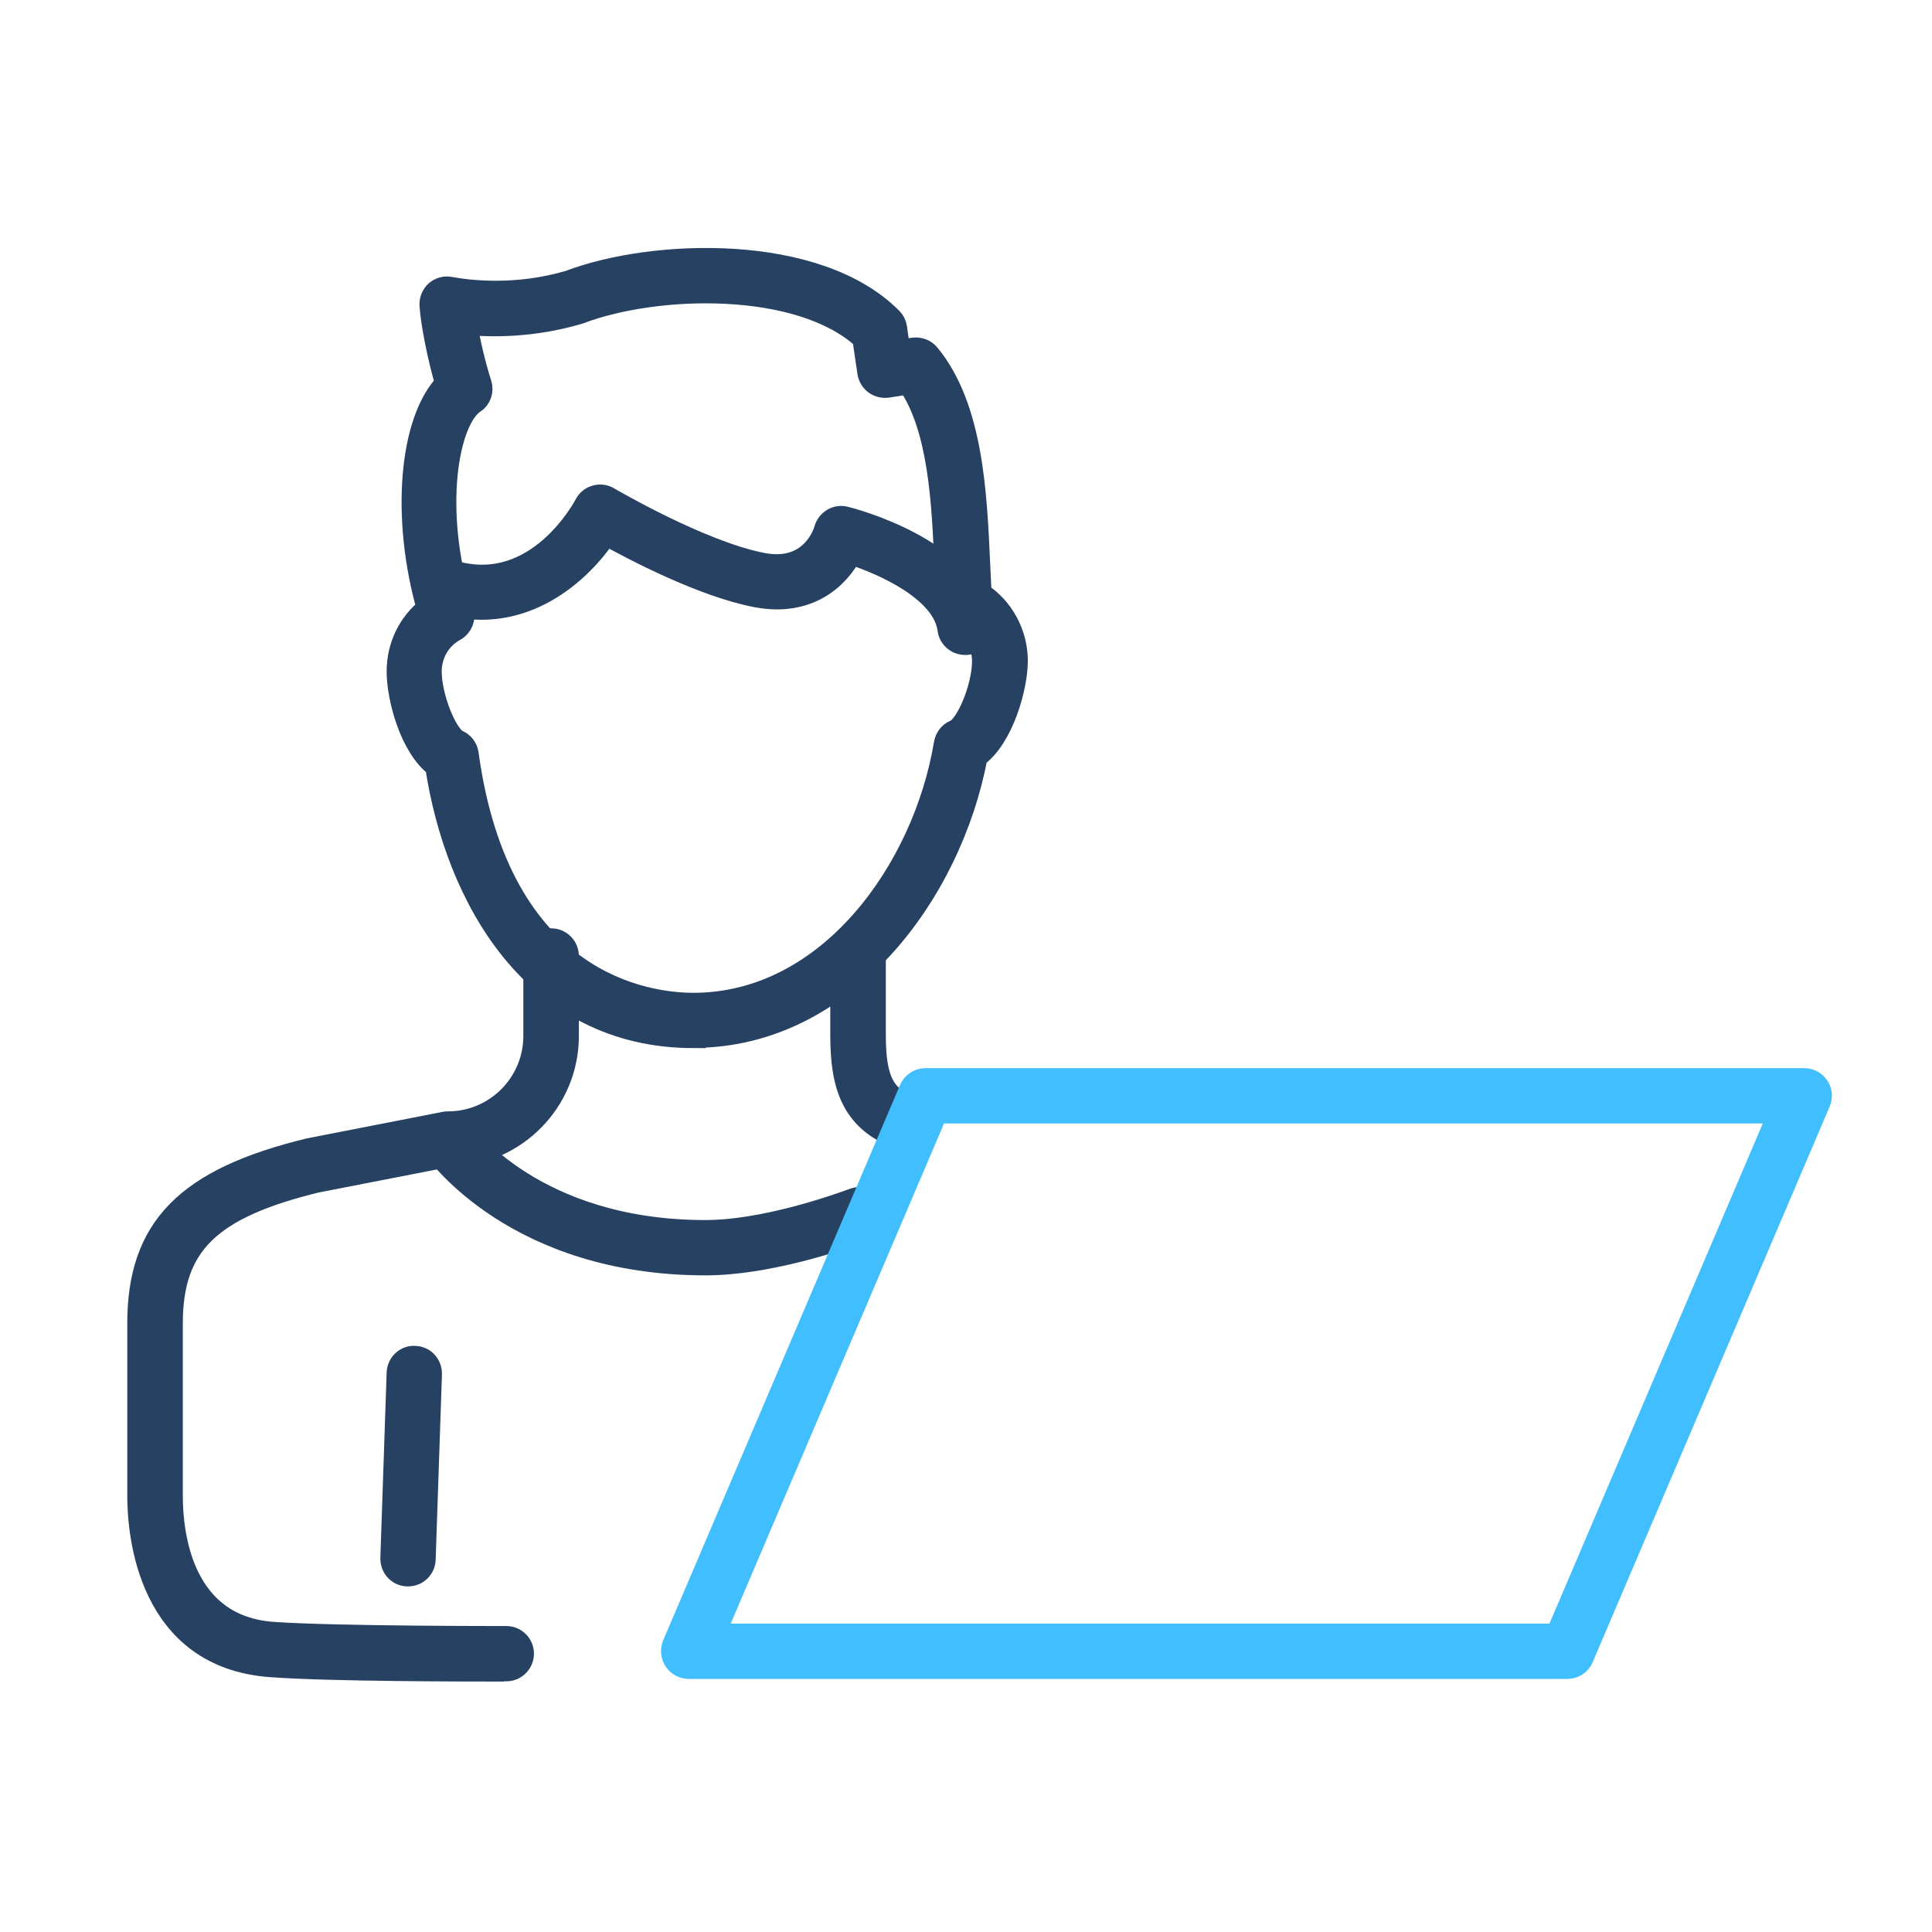
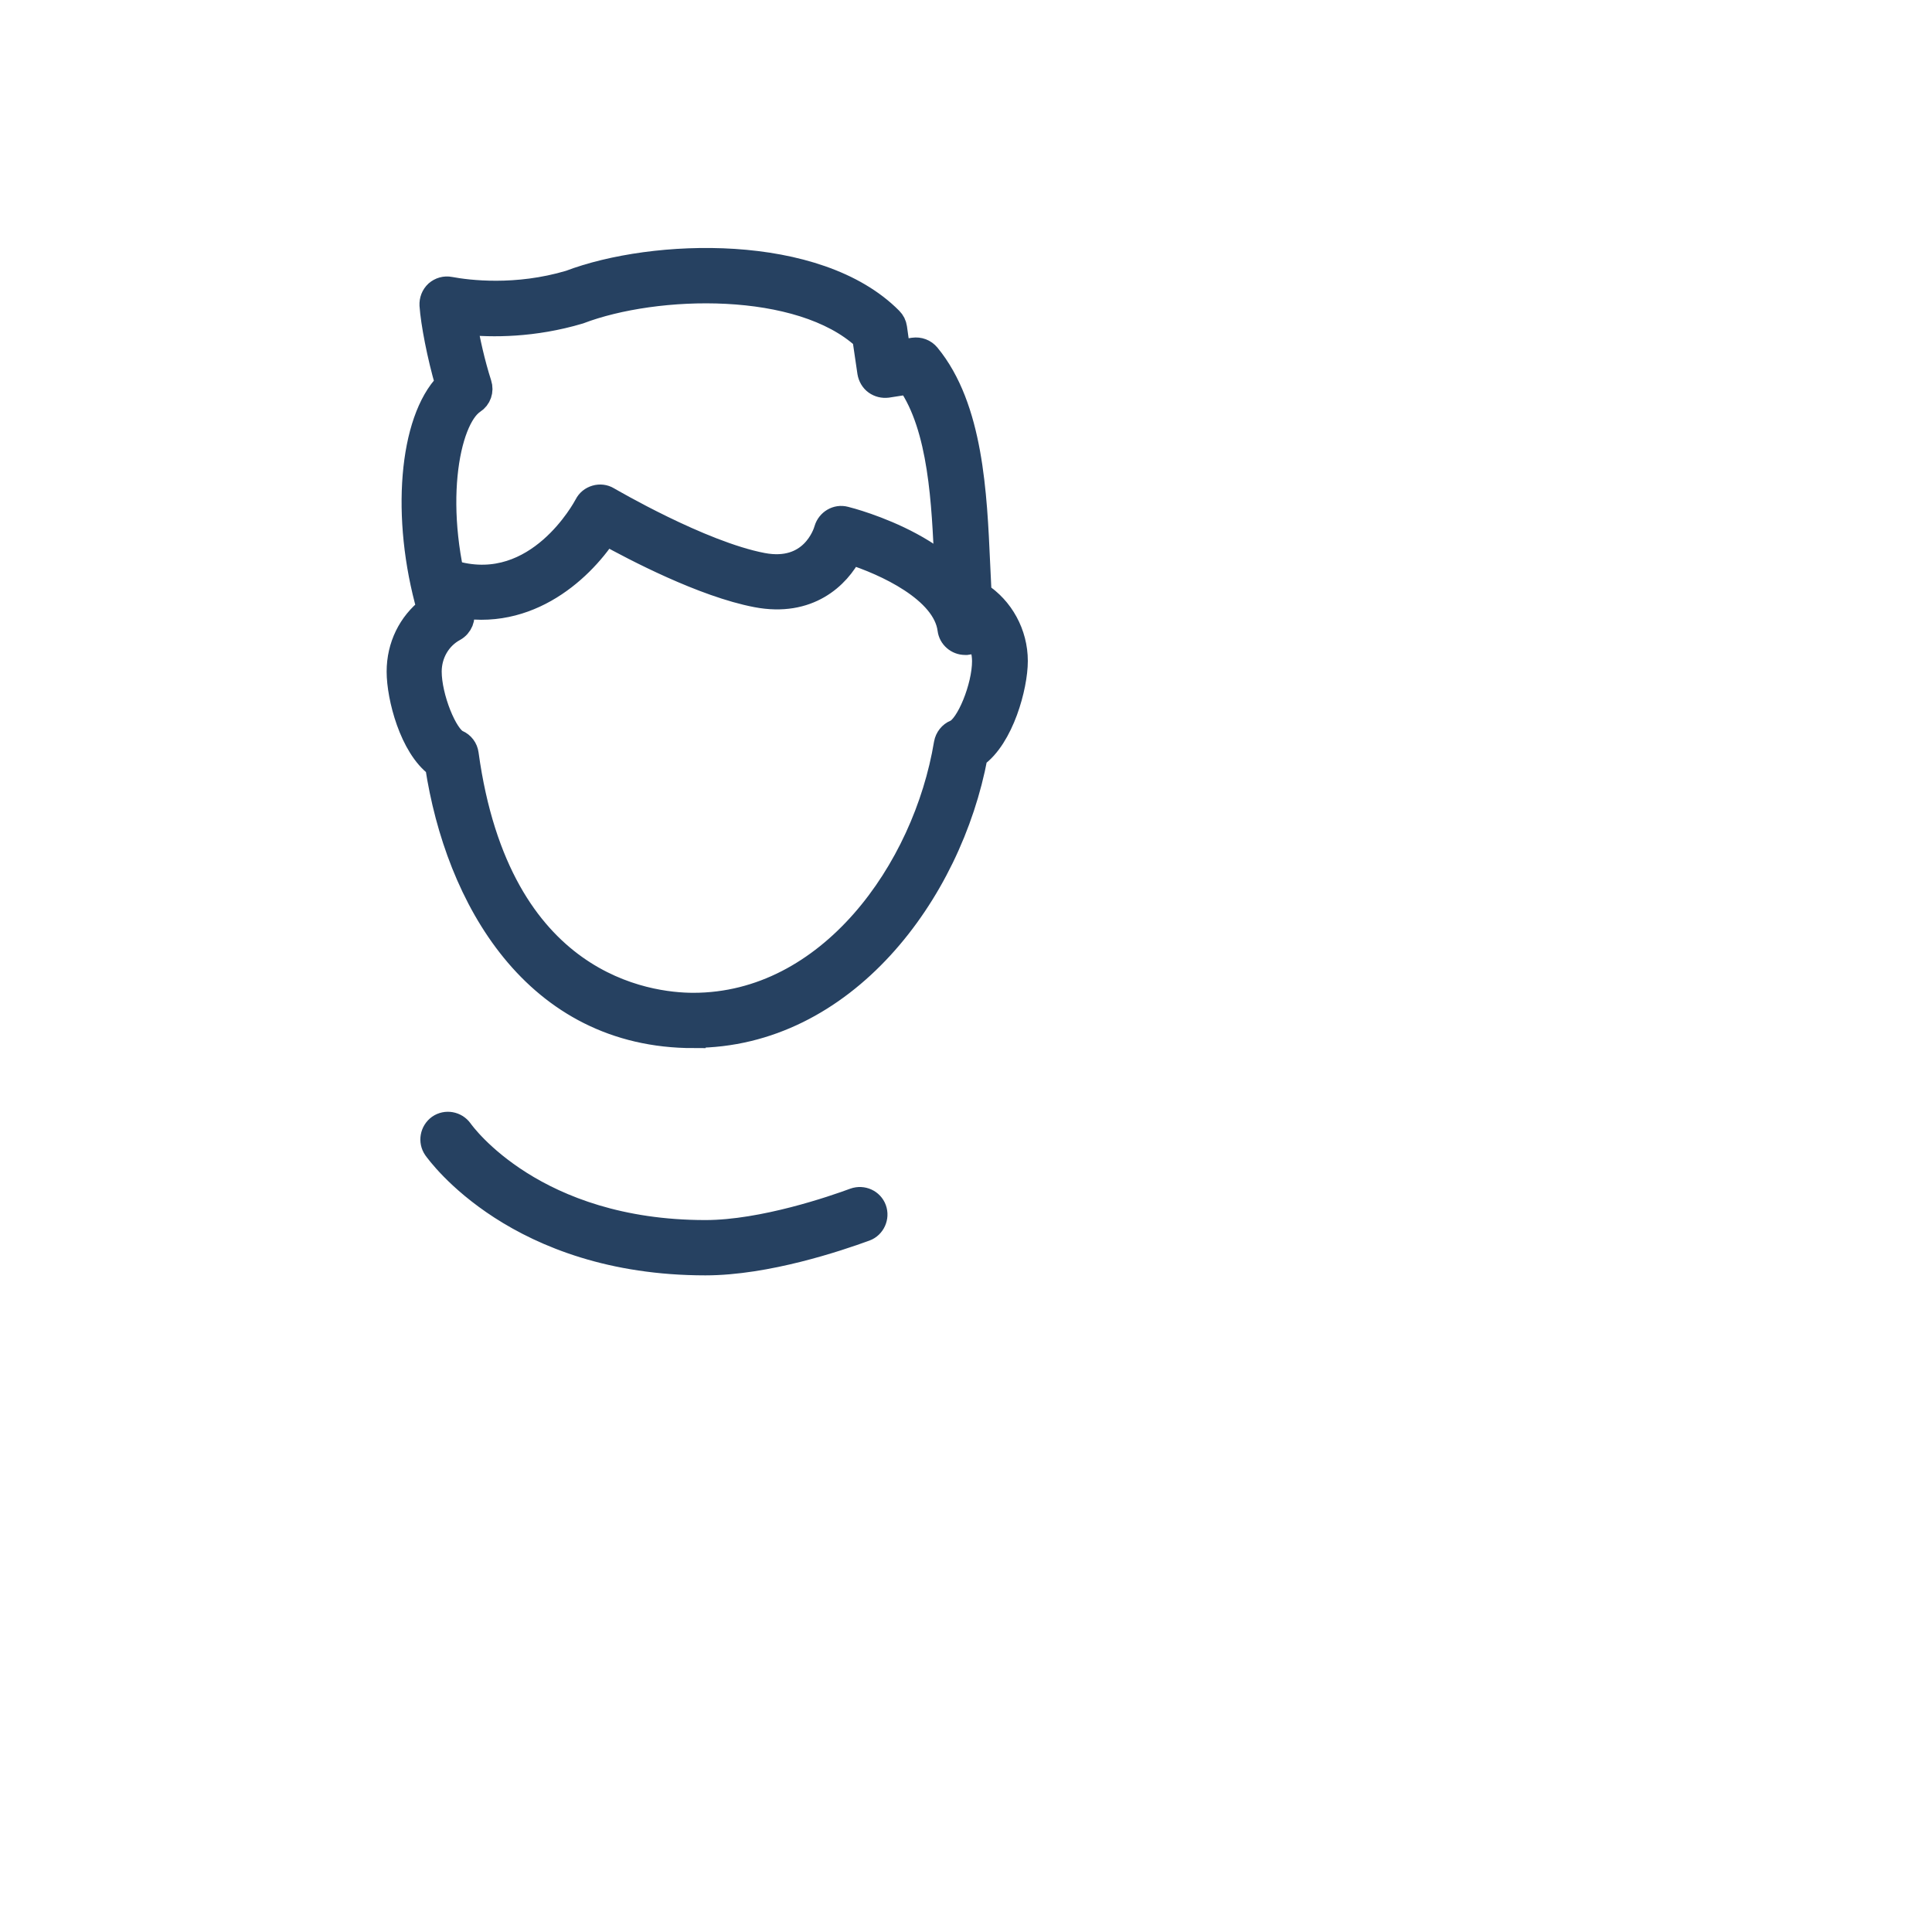
<svg xmlns="http://www.w3.org/2000/svg" width="80" height="80" viewBox="0 0 80 80" fill="none">
-   <path d="M37.63 47.18C37.56 47.18 37.5 47.17 37.43 47.15C35.31 46.46 34.88 44.94 34.88 42.87V39.62C34.88 39.26 35.17 38.97 35.53 38.97C35.89 38.97 36.18 39.26 36.18 39.62V42.87C36.18 44.77 36.58 45.52 37.84 45.93C38.18 46.04 38.36 46.4 38.25 46.74C38.16 47.01 37.91 47.19 37.64 47.19L37.63 47.18Z" fill="#264161" stroke="#264161" stroke-miterlimit="10" />
-   <path d="M20.73 69.13C19.5 69.13 13.67 69.13 11.24 68.95C6.17 68.6 5.77 63.5 5.77 61.94V54.8C5.77 50.87 7.74 48.86 12.8 47.63L18.43 46.53C18.43 46.53 18.51 46.52 18.55 46.52C20.54 46.52 22.17 44.9 22.17 42.9V39.59C22.17 39.23 22.46 38.94 22.82 38.94C23.18 38.94 23.47 39.23 23.47 39.59V42.9C23.47 45.58 21.3 47.77 18.63 47.81L13.09 48.89C8.66 49.97 7.07 51.51 7.07 54.8V61.94C7.07 63.57 7.49 67.4 11.33 67.66C13.96 67.84 20.88 67.83 20.96 67.83C21.32 67.83 21.61 68.12 21.61 68.47C21.61 68.83 21.32 69.12 20.97 69.12C20.94 69.12 20.87 69.12 20.75 69.12L20.73 69.13Z" fill="#264161" stroke="#264161" stroke-miterlimit="10" />
  <path d="M29.21 52.31C21.42 52.31 18.16 47.74 18.02 47.55C17.82 47.26 17.89 46.86 18.18 46.65C18.47 46.45 18.87 46.52 19.08 46.81C19.2 46.98 22.13 51.02 29.21 51.02C31.6 51.02 34.54 50 35.38 49.69C35.72 49.57 36.09 49.74 36.21 50.07C36.33 50.4 36.16 50.78 35.83 50.9C34.68 51.32 31.74 52.31 29.21 52.31Z" fill="#264161" stroke="#264161" stroke-miterlimit="10" />
  <path d="M39.96 26.62C39.64 26.62 39.36 26.38 39.32 26.06C39.11 24.44 36.64 23.32 35.22 22.87C34.7 23.88 33.48 25.06 31.33 24.65C29.13 24.23 26.27 22.73 25.08 22.07C24.01 23.69 21.66 25.82 18.51 24.97C18.17 24.88 17.96 24.52 18.06 24.18C18.15 23.84 18.51 23.63 18.85 23.73C22.27 24.66 24.2 21.06 24.28 20.91C24.36 20.75 24.5 20.64 24.67 20.59C24.84 20.54 25.02 20.56 25.17 20.65C25.21 20.67 29 22.9 31.57 23.39C33.61 23.78 34.16 22.11 34.21 21.92C34.31 21.59 34.65 21.38 34.99 21.47C35.2 21.52 40.19 22.8 40.59 25.9C40.63 26.25 40.39 26.58 40.03 26.62C40 26.62 39.97 26.62 39.95 26.62H39.96Z" fill="#264161" stroke="#264161" stroke-miterlimit="10" />
  <path d="M28.72 42.9C22.14 42.9 18.93 37.17 18.1 31.7C17.04 30.92 16.51 28.87 16.51 27.81C16.51 26.75 16.98 25.82 17.76 25.21C16.68 21.42 17.02 17.42 18.52 15.89C18.18 14.73 17.92 13.36 17.87 12.64C17.86 12.44 17.93 12.25 18.08 12.11C18.23 11.98 18.43 11.92 18.63 11.96C19.38 12.1 21.37 12.35 23.59 11.69C27.06 10.37 33.83 10.14 36.88 13.22C36.98 13.32 37.04 13.44 37.06 13.58L37.2 14.58L37.83 14.48C38.06 14.45 38.28 14.53 38.43 14.71C40.22 16.88 40.37 20.46 40.5 23.34C40.52 23.78 40.54 24.2 40.56 24.6C41.48 25.19 42.06 26.24 42.06 27.37C42.06 28.42 41.49 30.53 40.4 31.3C39.34 36.98 34.95 42.89 28.72 42.89V42.9ZM19.25 13.34C19.37 14.08 19.59 15.06 19.86 15.9C19.95 16.18 19.85 16.48 19.6 16.64C18.51 17.36 17.78 21.09 19.12 25.29C19.21 25.59 19.08 25.91 18.81 26.06C18.18 26.4 17.79 27.07 17.79 27.81C17.79 28.87 18.44 30.5 18.94 30.72C19.15 30.81 19.29 31 19.32 31.22C20.64 40.86 26.84 41.61 28.71 41.61C34.34 41.61 38.3 36.04 39.17 30.79C39.21 30.57 39.36 30.38 39.56 30.3C40.08 30.09 40.75 28.45 40.75 27.38C40.75 26.6 40.32 25.9 39.64 25.59C39.43 25.49 39.29 25.28 39.27 25.05C39.24 24.54 39.21 23.98 39.19 23.41C39.08 20.86 38.95 17.71 37.64 15.83L36.74 15.97C36.57 15.99 36.4 15.95 36.26 15.85C36.12 15.75 36.03 15.59 36 15.42L35.79 13.99C33.14 11.55 27.18 11.7 23.98 12.92C22.09 13.48 20.39 13.48 19.24 13.36L19.25 13.34Z" fill="#264161" stroke="#264161" stroke-miterlimit="10" />
-   <path d="M64.91 69.02H28.52C28.3 69.02 28.1 68.91 27.98 68.73C27.86 68.55 27.84 68.32 27.92 68.12L37.73 45.12C37.83 44.88 38.07 44.73 38.32 44.73H74.71C74.93 44.73 75.13 44.84 75.25 45.02C75.37 45.2 75.39 45.43 75.3 45.63L65.49 68.63C65.39 68.87 65.16 69.02 64.9 69.02H64.91ZM29.5 67.73H64.49L73.75 46.02H38.76L29.5 67.73Z" fill="#41BEFE" stroke="#41BEFE" stroke-miterlimit="10" />
-   <path d="M16.89 65.19C16.89 65.19 16.88 65.19 16.87 65.19C16.51 65.18 16.24 64.88 16.25 64.52L16.51 56.85C16.52 56.49 16.83 56.2 17.18 56.23C17.54 56.24 17.81 56.54 17.8 56.9L17.54 64.57C17.53 64.92 17.24 65.19 16.9 65.19H16.89Z" fill="#264161" stroke="#264161" stroke-miterlimit="10" />
</svg>